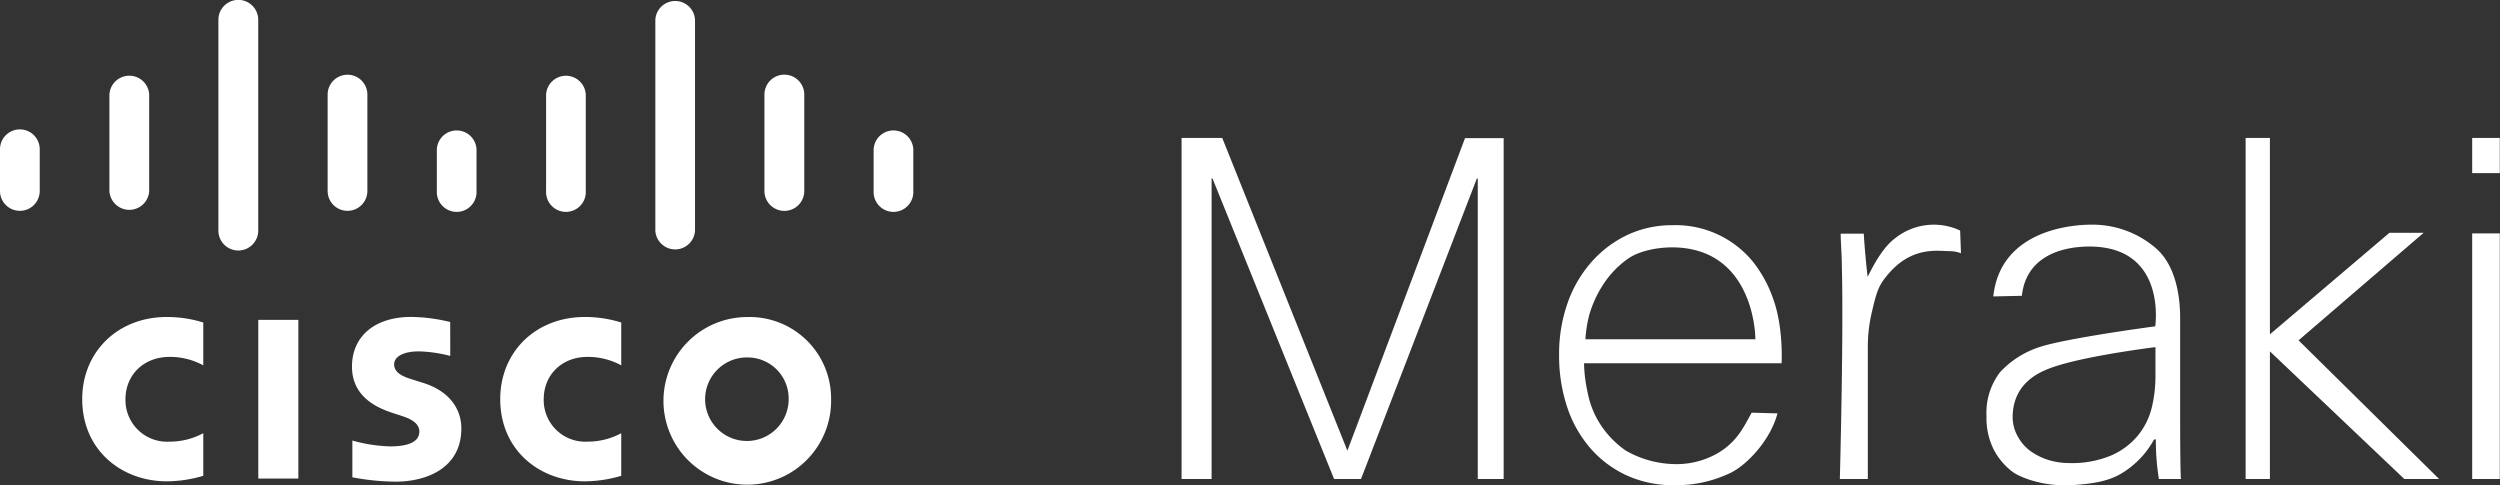
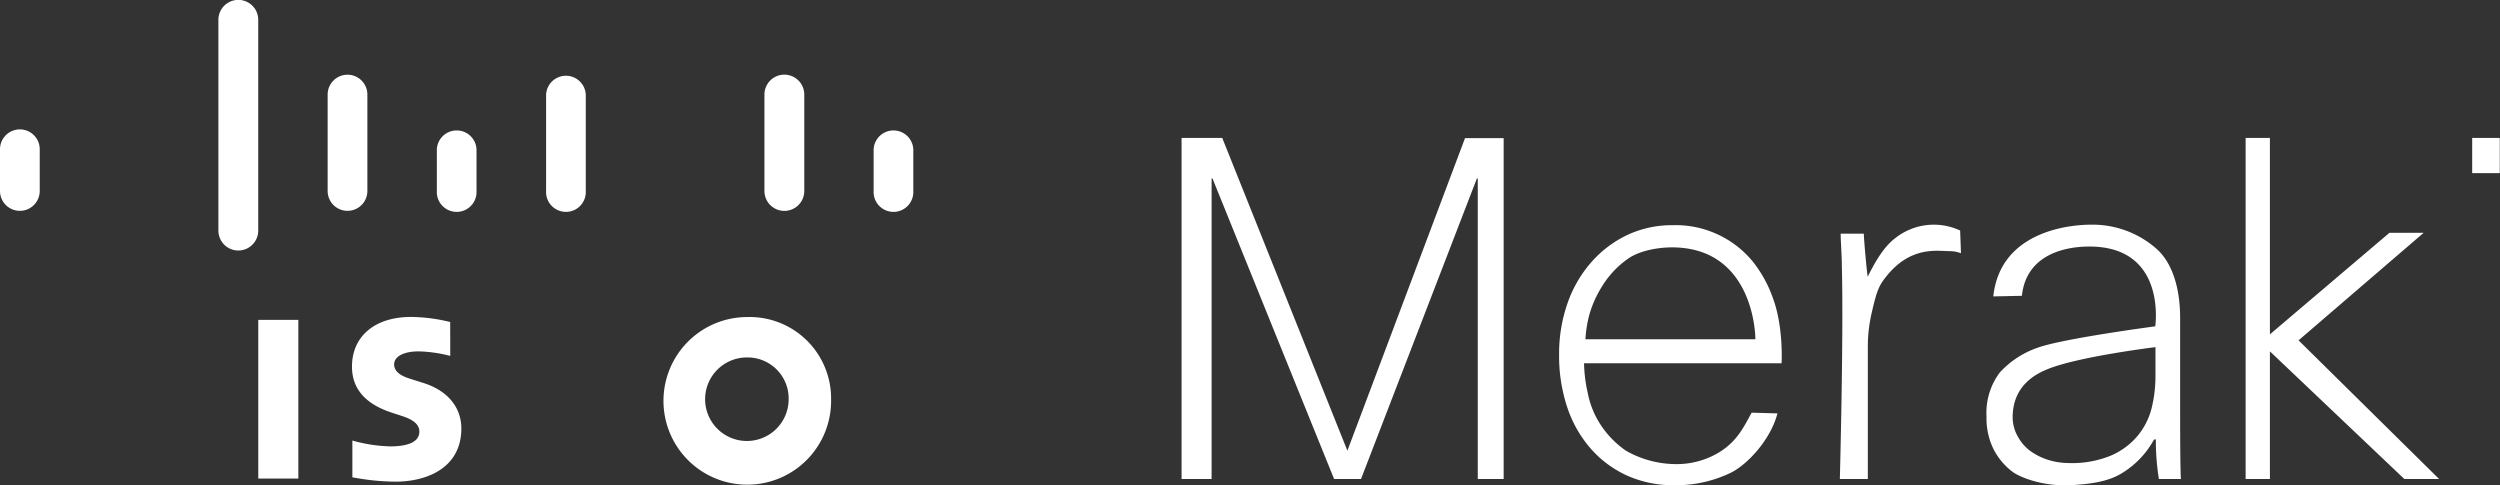
<svg xmlns="http://www.w3.org/2000/svg" id="Layer_1" data-name="Layer 1" viewBox="0 0 453.08 87.98">
  <rect x="0" y="0" width="453.08" height="87.98" fill="#333333" stroke="none" />
  <title>cisco-meraki-biele</title>
  <g>
    <g>
      <rect x="46.81" y="57.97" width="7.26" height="28.76" fill="#fff" />
-       <path d="M116.55,75.53A12.68,12.68,0,0,0,110.44,74c-4.68,0-7.94,3.27-7.94,7.68a7.53,7.53,0,0,0,7.94,7.68,12.79,12.79,0,0,0,6.11-1.53v7.72a23.45,23.45,0,0,1-6.62,1c-8.16,0-15.31-5.63-15.31-14.89,0-8.6,6.47-14.89,15.31-14.89a21.8,21.8,0,0,1,6.62,1Z" transform="translate(-3.96 -9.32)" fill="#fff" />
-       <path d="M40.8,75.53A12.62,12.62,0,0,0,34.7,74c-4.7,0-8,3.27-8,7.68a7.54,7.54,0,0,0,8,7.68,12.82,12.82,0,0,0,6.1-1.53v7.72a23.4,23.4,0,0,1-6.63,1c-8.15,0-15.31-5.63-15.31-14.89,0-8.6,6.48-14.89,15.31-14.89a22,22,0,0,1,6.63,1Z" transform="translate(-3.96 -9.32)" fill="#fff" />
      <path d="M154.58,81.67a15.19,15.19,0,1,1-15.19-14.89A14.76,14.76,0,0,1,154.58,81.67ZM139.39,74.1a7.57,7.57,0,1,0,7.5,7.57A7.44,7.44,0,0,0,139.39,74.1Z" transform="translate(-3.96 -9.32)" fill="#fff" />
      <path d="M85.56,73.82A25.4,25.4,0,0,0,79.89,73c-2.92,0-4.5,1-4.5,2.35,0,1.76,2.13,2.37,3.32,2.75l2,.63c4.72,1.5,6.86,4.73,6.86,8.23,0,7.23-6.35,9.65-11.91,9.65a42.79,42.79,0,0,1-7.84-.79V89.16a27.69,27.69,0,0,0,6.86,1.06c3.61,0,5.28-1,5.28-2.68,0-1.46-1.44-2.3-3.25-2.86-.43-.15-1.1-.35-1.55-.51-4-1.27-7.41-3.65-7.41-8.41,0-5.38,4-9,10.72-9a30.83,30.83,0,0,1,7.08.92Z" transform="translate(-3.96 -9.32)" fill="#fff" />
      <path d="M11.16,36.37a3.6,3.6,0,0,0-7.2,0v7.56a3.6,3.6,0,1,0,7.2,0Z" transform="translate(-3.96 -9.32)" fill="#fff" />
-       <path d="M31,26.46a3.61,3.61,0,0,0-7.21,0V43.93a3.61,3.61,0,0,0,7.21,0Z" transform="translate(-3.96 -9.32)" fill="#fff" />
      <path d="M50.76,12.91a3.61,3.61,0,0,0-7.22,0v38.2a3.61,3.61,0,0,0,7.22,0Z" transform="translate(-3.96 -9.32)" fill="#fff" />
      <path d="M70.54,26.46a3.6,3.6,0,0,0-7.2,0V43.93a3.6,3.6,0,0,0,7.2,0Z" transform="translate(-3.96 -9.32)" fill="#fff" />
      <path d="M90.32,36.37a3.6,3.6,0,0,0-7.19,0v7.56a3.6,3.6,0,1,0,7.19,0Z" transform="translate(-3.96 -9.32)" fill="#fff" />
      <path d="M110.12,26.46a3.6,3.6,0,0,0-7.19,0V43.93a3.6,3.6,0,1,0,7.19,0Z" transform="translate(-3.96 -9.32)" fill="#fff" />
-       <path d="M129.92,12.91a3.6,3.6,0,0,0-7.19,0v38.2a3.6,3.6,0,0,0,7.19,0Z" transform="translate(-3.96 -9.32)" fill="#fff" />
      <path d="M149.72,26.46a3.61,3.61,0,0,0-7.22,0V43.93a3.61,3.61,0,0,0,7.22,0Z" transform="translate(-3.96 -9.32)" fill="#fff" />
      <path d="M169.48,36.37a3.6,3.6,0,0,0-7.19,0v7.56a3.6,3.6,0,1,0,7.19,0Z" transform="translate(-3.96 -9.32)" fill="#fff" />
    </g>
    <path d="M218.1,34.32h7.37L248.15,91l21.32-56.65h7V96.13h-4.69V41.66h-.16l-21,54.47h-4.88L223.7,41.66h-.16V96.13H218.1Z" transform="translate(-3.96 -9.32)" fill="#fff" />
    <path d="M326.09,84.24c-1.22,4.74-5.45,9.31-8.52,10.79a22.91,22.91,0,0,1-10.14,2.23,20.51,20.51,0,0,1-8.57-1.74,19.51,19.51,0,0,1-6.61-4.9A21.75,21.75,0,0,1,288,83.15a29.44,29.44,0,0,1-1.48-9.55,27.63,27.63,0,0,1,1.52-9.31,22.41,22.41,0,0,1,4.29-7.42,20.23,20.23,0,0,1,6.52-4.95,19.08,19.08,0,0,1,8.3-1.79,18.1,18.1,0,0,1,14.43,6.54,22.67,22.67,0,0,1,3.71,6.74c1.93,5.22,1.55,11.74,1.55,11.74h-35.8a26.28,26.28,0,0,0,.66,5.34A16.17,16.17,0,0,0,293.85,86a17.06,17.06,0,0,0,4.78,5,18.4,18.4,0,0,0,8.89,2.43,14.92,14.92,0,0,0,8-2.13c3.35-2.06,4.52-4.73,5.9-7.19Zm-4-13.44c0-2.16-1-16.58-15.05-16.65-2.9,0-6.16.7-8.08,2.09a17,17,0,0,0-4.56,4.82A20.38,20.38,0,0,0,292,66.34a22.33,22.33,0,0,0-.71,4.46Z" transform="translate(-3.96 -9.32)" fill="#fff" />
    <path d="M337.76,57.54c0-1.22-.07-2.36-.12-3.41s-.09-1.88-.09-2.46h4.19c.06,1.67.59,7.35.71,7.8,1.31-2.63,2.88-5.41,5-7a11.25,11.25,0,0,1,11.75-1.37l.15,4.12a5.49,5.49,0,0,0-2-.38c-2.23,0-7.19-1.05-11.7,4.79-1.08,1.39-1.55,2.31-2.41,6.1a27,27,0,0,0-.77,6.11V96.13H337.4S338.1,69.8,337.76,57.54Z" transform="translate(-3.96 -9.32)" fill="#fff" />
    <path d="M399.07,77.7c0,2.15,0,4.08,0,5.79s0,11.37.15,12.64h-4a43.77,43.77,0,0,1-.55-7.16l-.33,0a16.23,16.23,0,0,1-6.1,6.27c-2.31,1.33-5.24,1.79-8.78,2-5.18.31-9.41-1.4-10.8-2.44a12,12,0,0,1-3.37-4,12.68,12.68,0,0,1-1.31-6,12.14,12.14,0,0,1,2.43-8,16.7,16.7,0,0,1,6.88-4.48c4.63-1.66,21.27-3.86,21.27-3.86S396.72,54,382.62,54c-4.8,0-11.46,1.66-12.23,8.93l-5.18.11c1.32-12.34,14.93-13,17.63-13a17.53,17.53,0,0,1,11.73,4.18c3,2.5,4.5,7.14,4.5,12.71Zm-23.94-1.51c-1.88.76-6.29,2.76-6.41,8.52a7.1,7.1,0,0,0,.93,3.72A8,8,0,0,0,372,91.11a11.49,11.49,0,0,0,3.26,1.59,12.65,12.65,0,0,0,3.65.54,18.41,18.41,0,0,0,7.7-1.39,13,13,0,0,0,4.82-3.62,12.79,12.79,0,0,0,2.49-5,24.47,24.47,0,0,0,.68-5.7V72.23S380.73,73.93,375.13,76.19Z" transform="translate(-3.96 -9.32)" fill="#fff" />
    <path d="M410.94,34.32h4.4V69.91L437,51.51l6.2,0L420.53,71,446,96.13H439.7L415.34,73V96.13h-4.4Z" transform="translate(-3.96 -9.32)" fill="#fff" />
-     <path d="M452,51.62h5V96.13h-5Z" transform="translate(-3.96 -9.32)" fill="#fff" />
    <path d="M452,34.32h5V40.7h-5Z" transform="translate(-3.96 -9.32)" fill="#fff" />
  </g>
</svg>